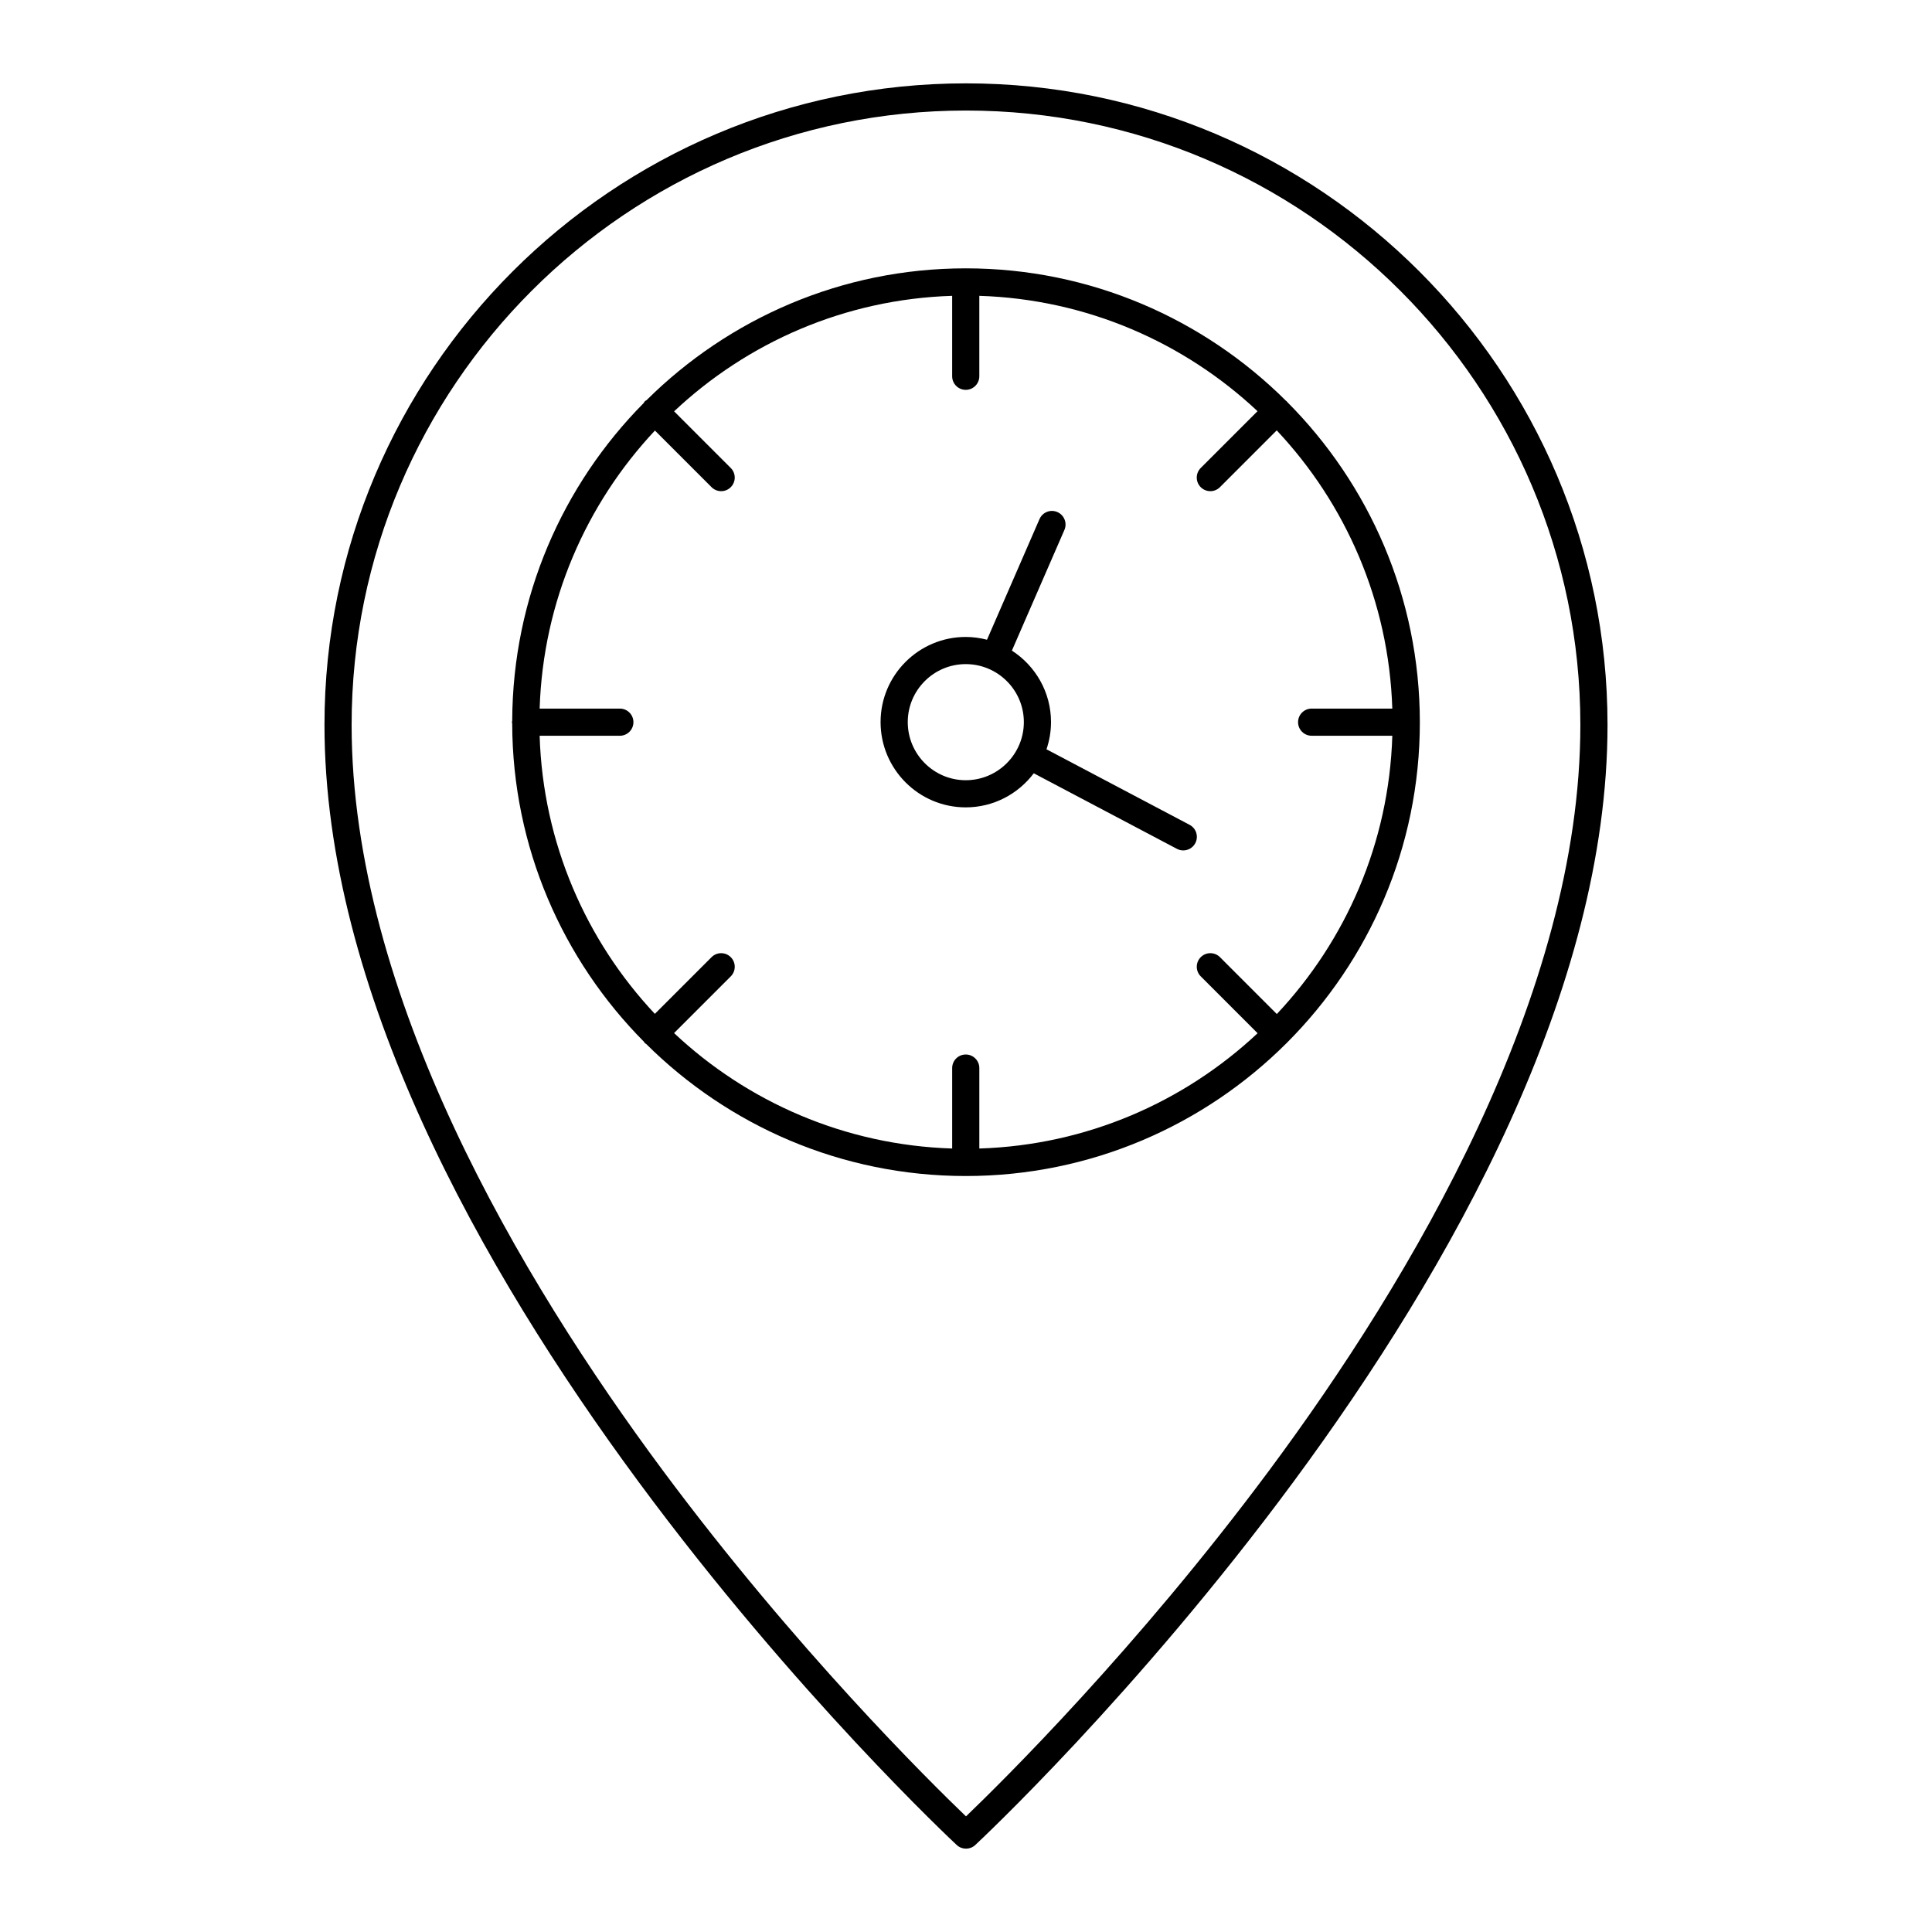
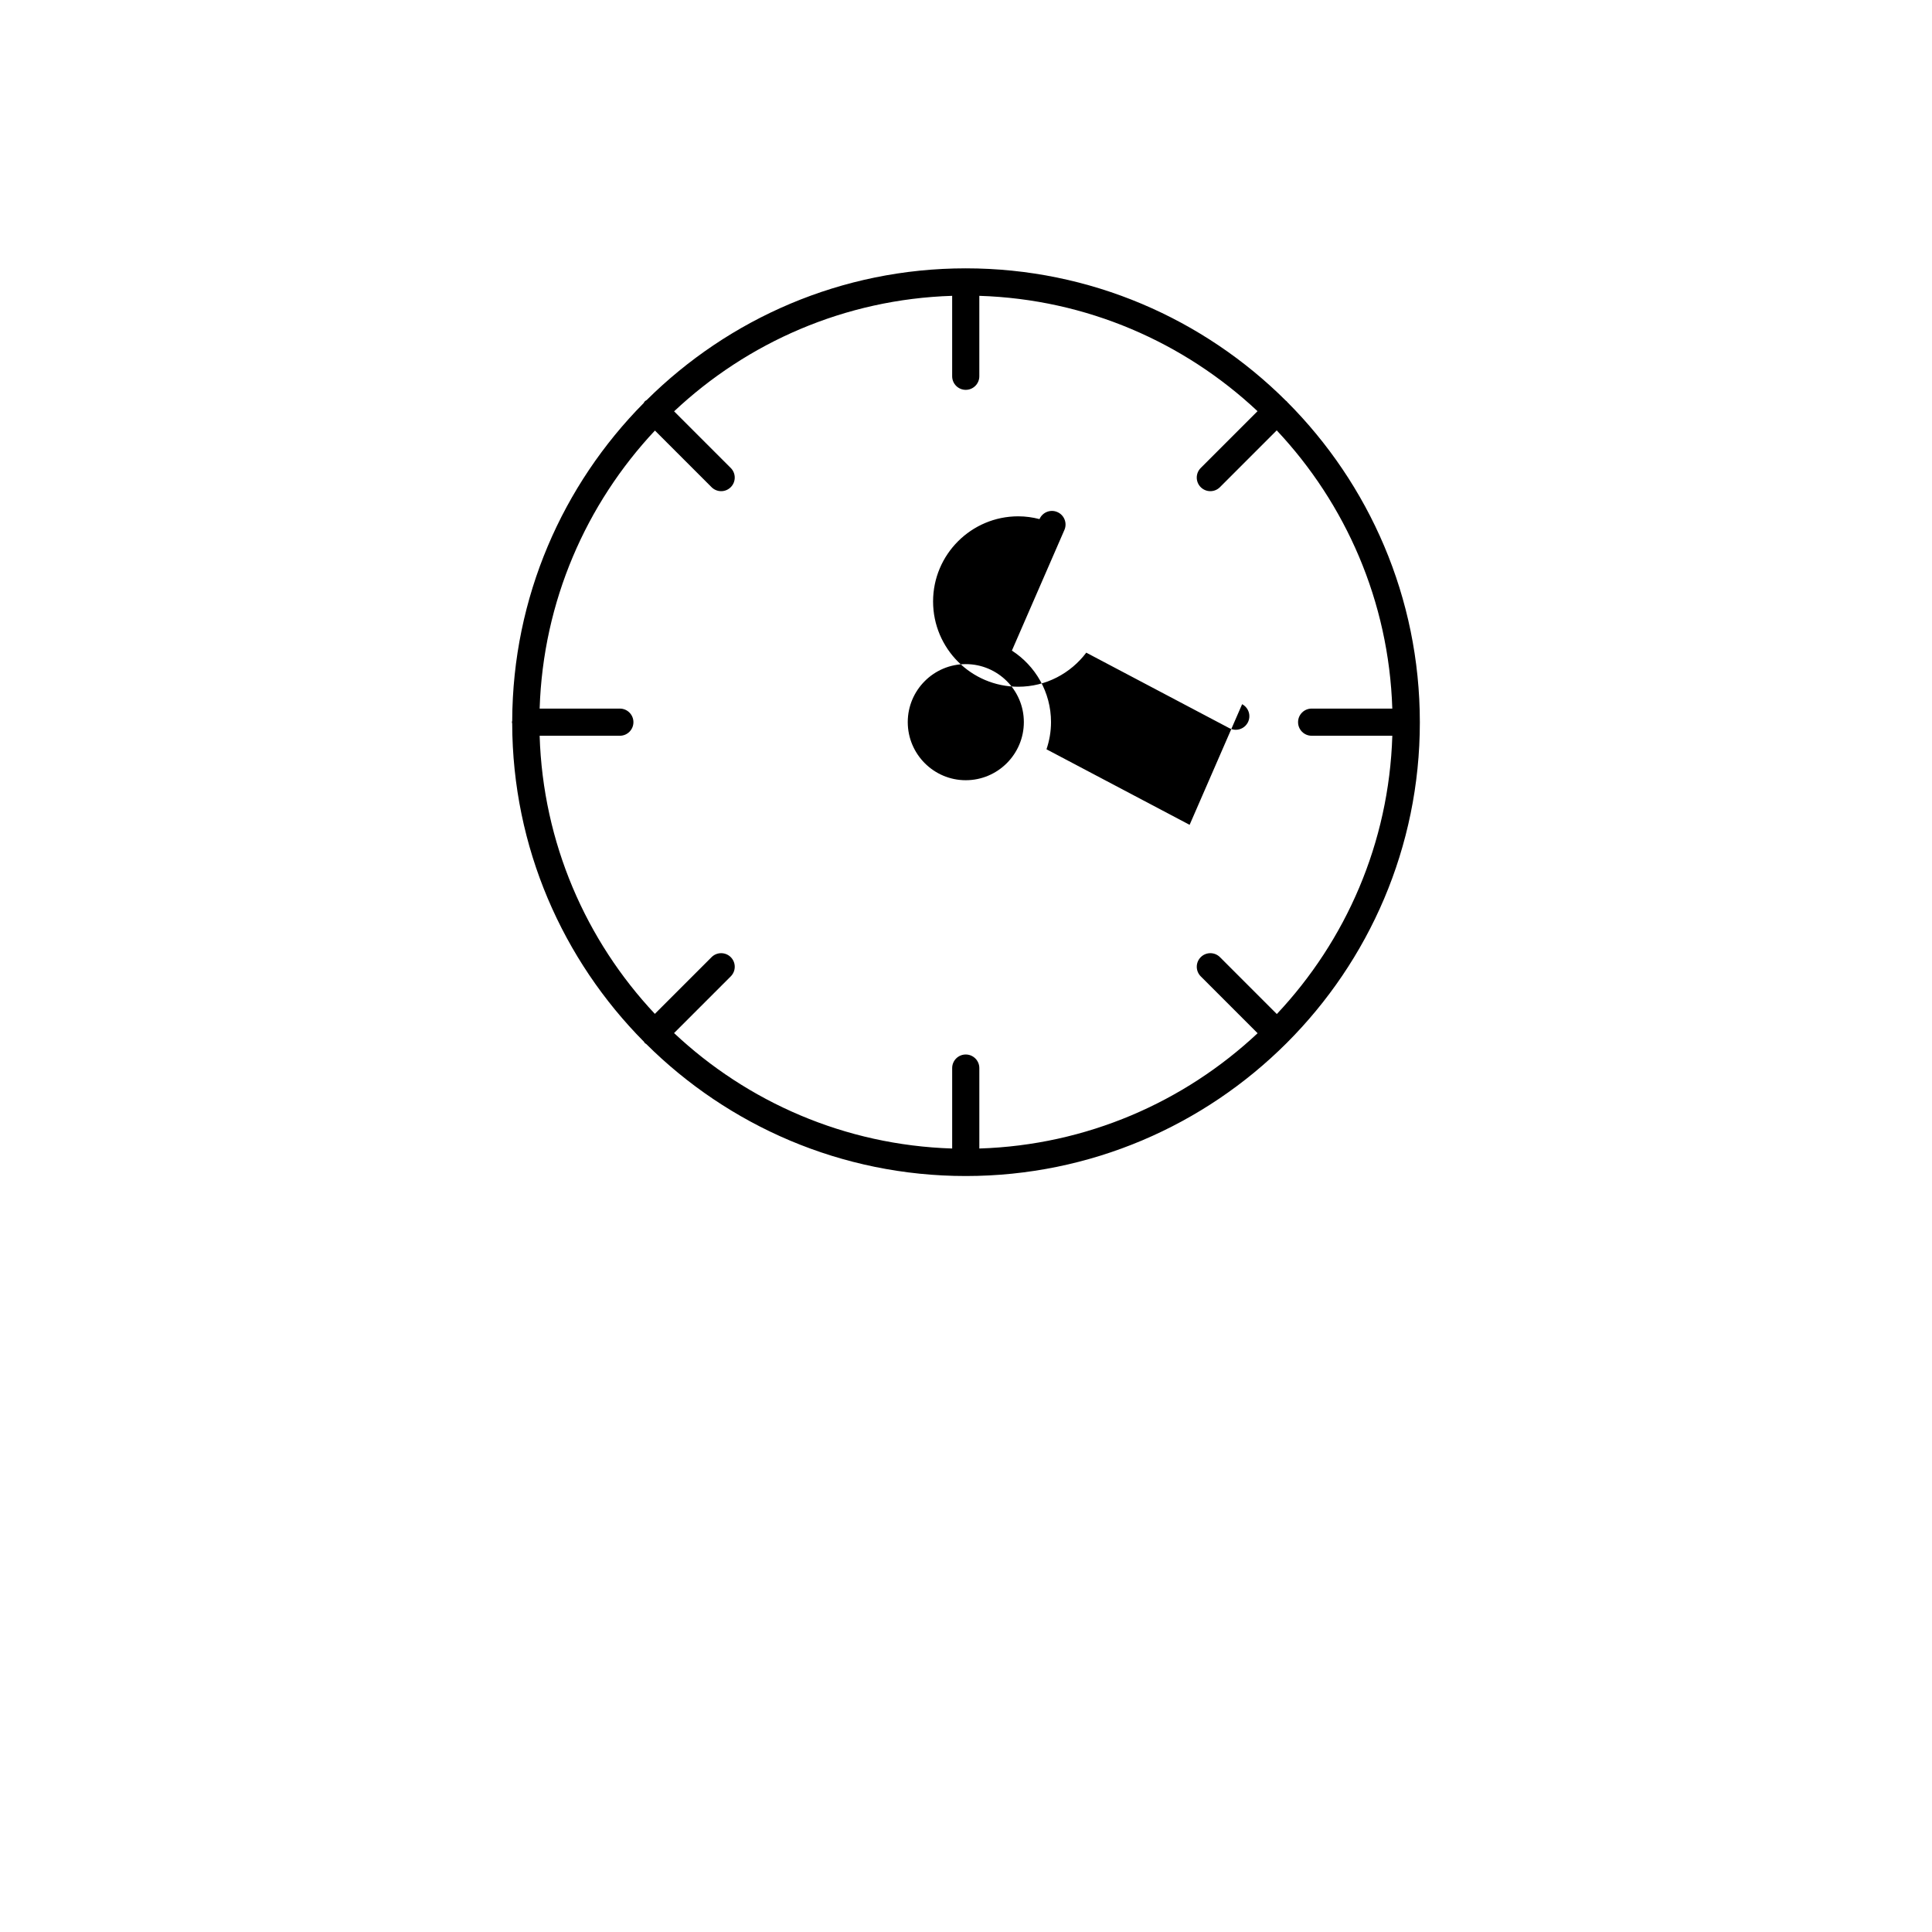
<svg xmlns="http://www.w3.org/2000/svg" fill="#000000" width="800px" height="800px" version="1.1" viewBox="144 144 512 512">
  <g>
-     <path d="m400 166.09c-93.746 0-170.01 76.27-170.01 170.01 0 140.38 165.89 295.31 167.57 296.86 0.688 0.641 1.566 0.957 2.441 0.957s1.754-0.316 2.441-0.957c1.676-1.547 167.57-156.48 167.57-296.86-0.004-93.742-76.27-170.01-170.01-170.01zm0 459.27c-9.5-9.109-45.156-44.285-80.395-91.738-37.598-50.629-82.422-126-82.422-197.52 0-89.777 73.039-162.81 162.82-162.81s162.81 73.039 162.81 162.81c0 71.52-44.82 146.89-82.422 197.52-35.238 47.453-70.895 82.629-80.391 91.738z" />
    <path d="m485.1 250.51c-0.047-0.055-0.062-0.121-0.113-0.172-0.055-0.055-0.125-0.07-0.184-0.121-21.777-21.684-51.781-35.105-84.863-35.105-32.945 0-62.832 13.348-84.57 34.91-0.156 0.113-0.336 0.176-0.477 0.316-0.145 0.145-0.207 0.324-0.32 0.484-21.43 21.66-34.715 51.398-34.832 84.195-0.012 0.125-0.074 0.238-0.074 0.367 0 0.125 0.059 0.23 0.07 0.352 0.078 32.859 13.406 62.656 34.914 84.332 0.09 0.117 0.137 0.258 0.242 0.363 0.105 0.105 0.242 0.145 0.355 0.234 21.746 21.613 51.684 34.992 84.691 34.992 33.145 0 63.203-13.457 84.984-35.188 0.02-0.016 0.043-0.023 0.059-0.039 0.016-0.016 0.02-0.039 0.035-0.055 21.77-21.766 35.254-51.805 35.254-84.93 0.004-33.125-13.449-63.16-35.172-84.938zm-2.727 162.22-15.07-15.074c-1.406-1.406-3.684-1.406-5.09 0s-1.406 3.684 0 5.09l15.066 15.07c-19.43 18.215-45.273 29.656-73.746 30.551v-21.316c0-1.988-1.609-3.598-3.598-3.598-1.988 0-3.598 1.609-3.598 3.598v21.316c-28.461-0.898-54.289-12.355-73.703-30.594l15.027-15.027c1.406-1.406 1.406-3.684 0-5.09s-3.684-1.406-5.09 0l-15.027 15.027c-18.215-19.418-29.652-45.246-30.535-73.703h21.258c1.988 0 3.598-1.609 3.598-3.598 0-1.988-1.609-3.598-3.598-3.598h-21.254c0.91-28.449 12.348-54.266 30.551-73.684l15.008 15.008c0.703 0.703 1.625 1.055 2.543 1.055 0.922 0 1.84-0.352 2.543-1.055 1.406-1.406 1.406-3.684 0-5.09l-15.012-15.012c19.41-18.25 45.234-29.715 73.688-30.609v21.316c0 1.988 1.609 3.598 3.598 3.598 1.988 0 3.598-1.609 3.598-3.598v-21.316c28.465 0.895 54.301 12.344 73.73 30.57l-15.051 15.051c-1.406 1.406-1.406 3.684 0 5.09 0.703 0.703 1.625 1.055 2.543 1.055 0.922 0 1.84-0.352 2.543-1.055l15.051-15.055c18.25 19.422 29.719 45.258 30.629 73.73h-21.375c-1.988 0-3.598 1.609-3.598 3.598 0 1.988 1.609 3.598 3.598 3.598h21.379c-0.875 28.48-12.34 54.324-30.605 73.75z" />
-     <path d="m459.26 362.59-37.93-20.02c0.766-2.266 1.199-4.688 1.199-7.207 0-7.941-4.137-14.922-10.367-18.945l13.918-31.98c0.793-1.82-0.043-3.941-1.863-4.734-1.832-0.801-3.945 0.043-4.738 1.863l-13.914 31.969c-1.805-0.465-3.688-0.738-5.637-0.738-12.445 0-22.566 10.121-22.566 22.562 0 12.461 10.121 22.602 22.566 22.602 7.367 0 13.902-3.559 18.031-9.031l37.938 20.023c0.535 0.281 1.109 0.418 1.676 0.418 1.293 0 2.539-0.699 3.188-1.918 0.93-1.758 0.258-3.934-1.5-4.863zm-59.328-11.824c-8.473 0-15.367-6.91-15.367-15.402 0-8.473 6.894-15.367 15.367-15.367 8.492 0 15.398 6.894 15.398 15.367 0 8.492-6.91 15.402-15.398 15.402z" />
+     <path d="m459.26 362.59-37.93-20.02c0.766-2.266 1.199-4.688 1.199-7.207 0-7.941-4.137-14.922-10.367-18.945l13.918-31.98c0.793-1.82-0.043-3.941-1.863-4.734-1.832-0.801-3.945 0.043-4.738 1.863c-1.805-0.465-3.688-0.738-5.637-0.738-12.445 0-22.566 10.121-22.566 22.562 0 12.461 10.121 22.602 22.566 22.602 7.367 0 13.902-3.559 18.031-9.031l37.938 20.023c0.535 0.281 1.109 0.418 1.676 0.418 1.293 0 2.539-0.699 3.188-1.918 0.93-1.758 0.258-3.934-1.5-4.863zm-59.328-11.824c-8.473 0-15.367-6.91-15.367-15.402 0-8.473 6.894-15.367 15.367-15.367 8.492 0 15.398 6.894 15.398 15.367 0 8.492-6.91 15.402-15.398 15.402z" />
  </g>
</svg>